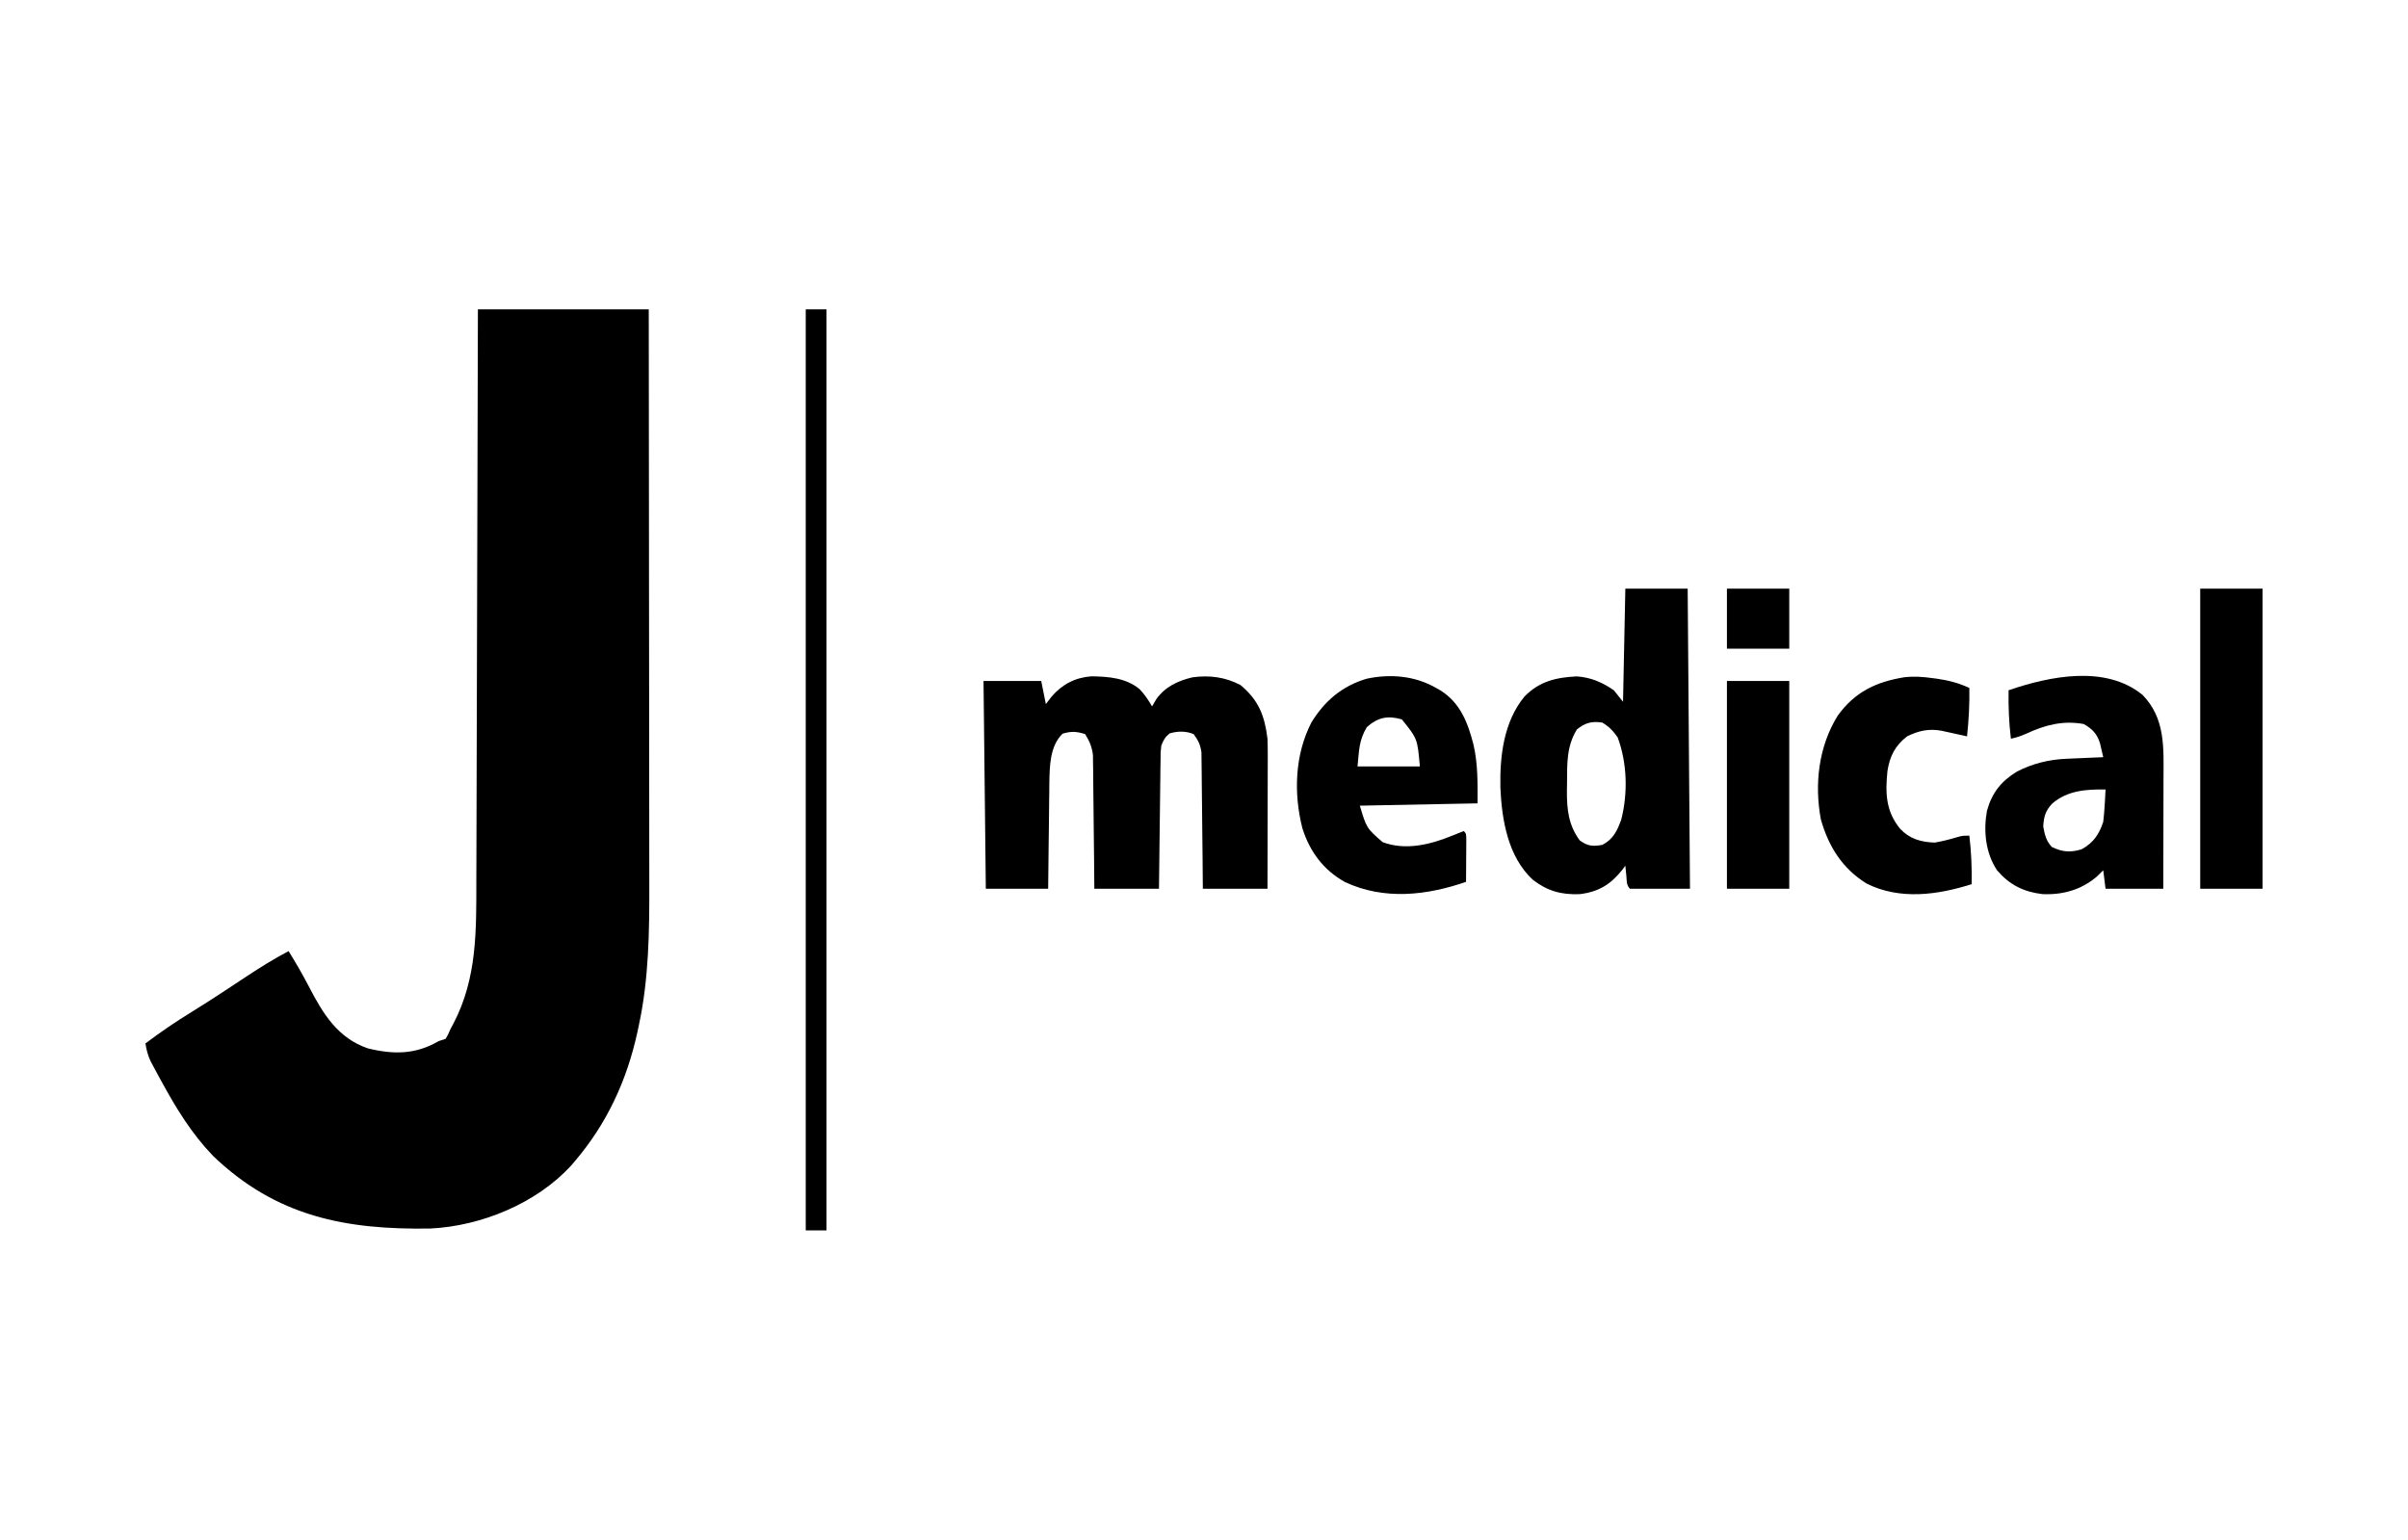
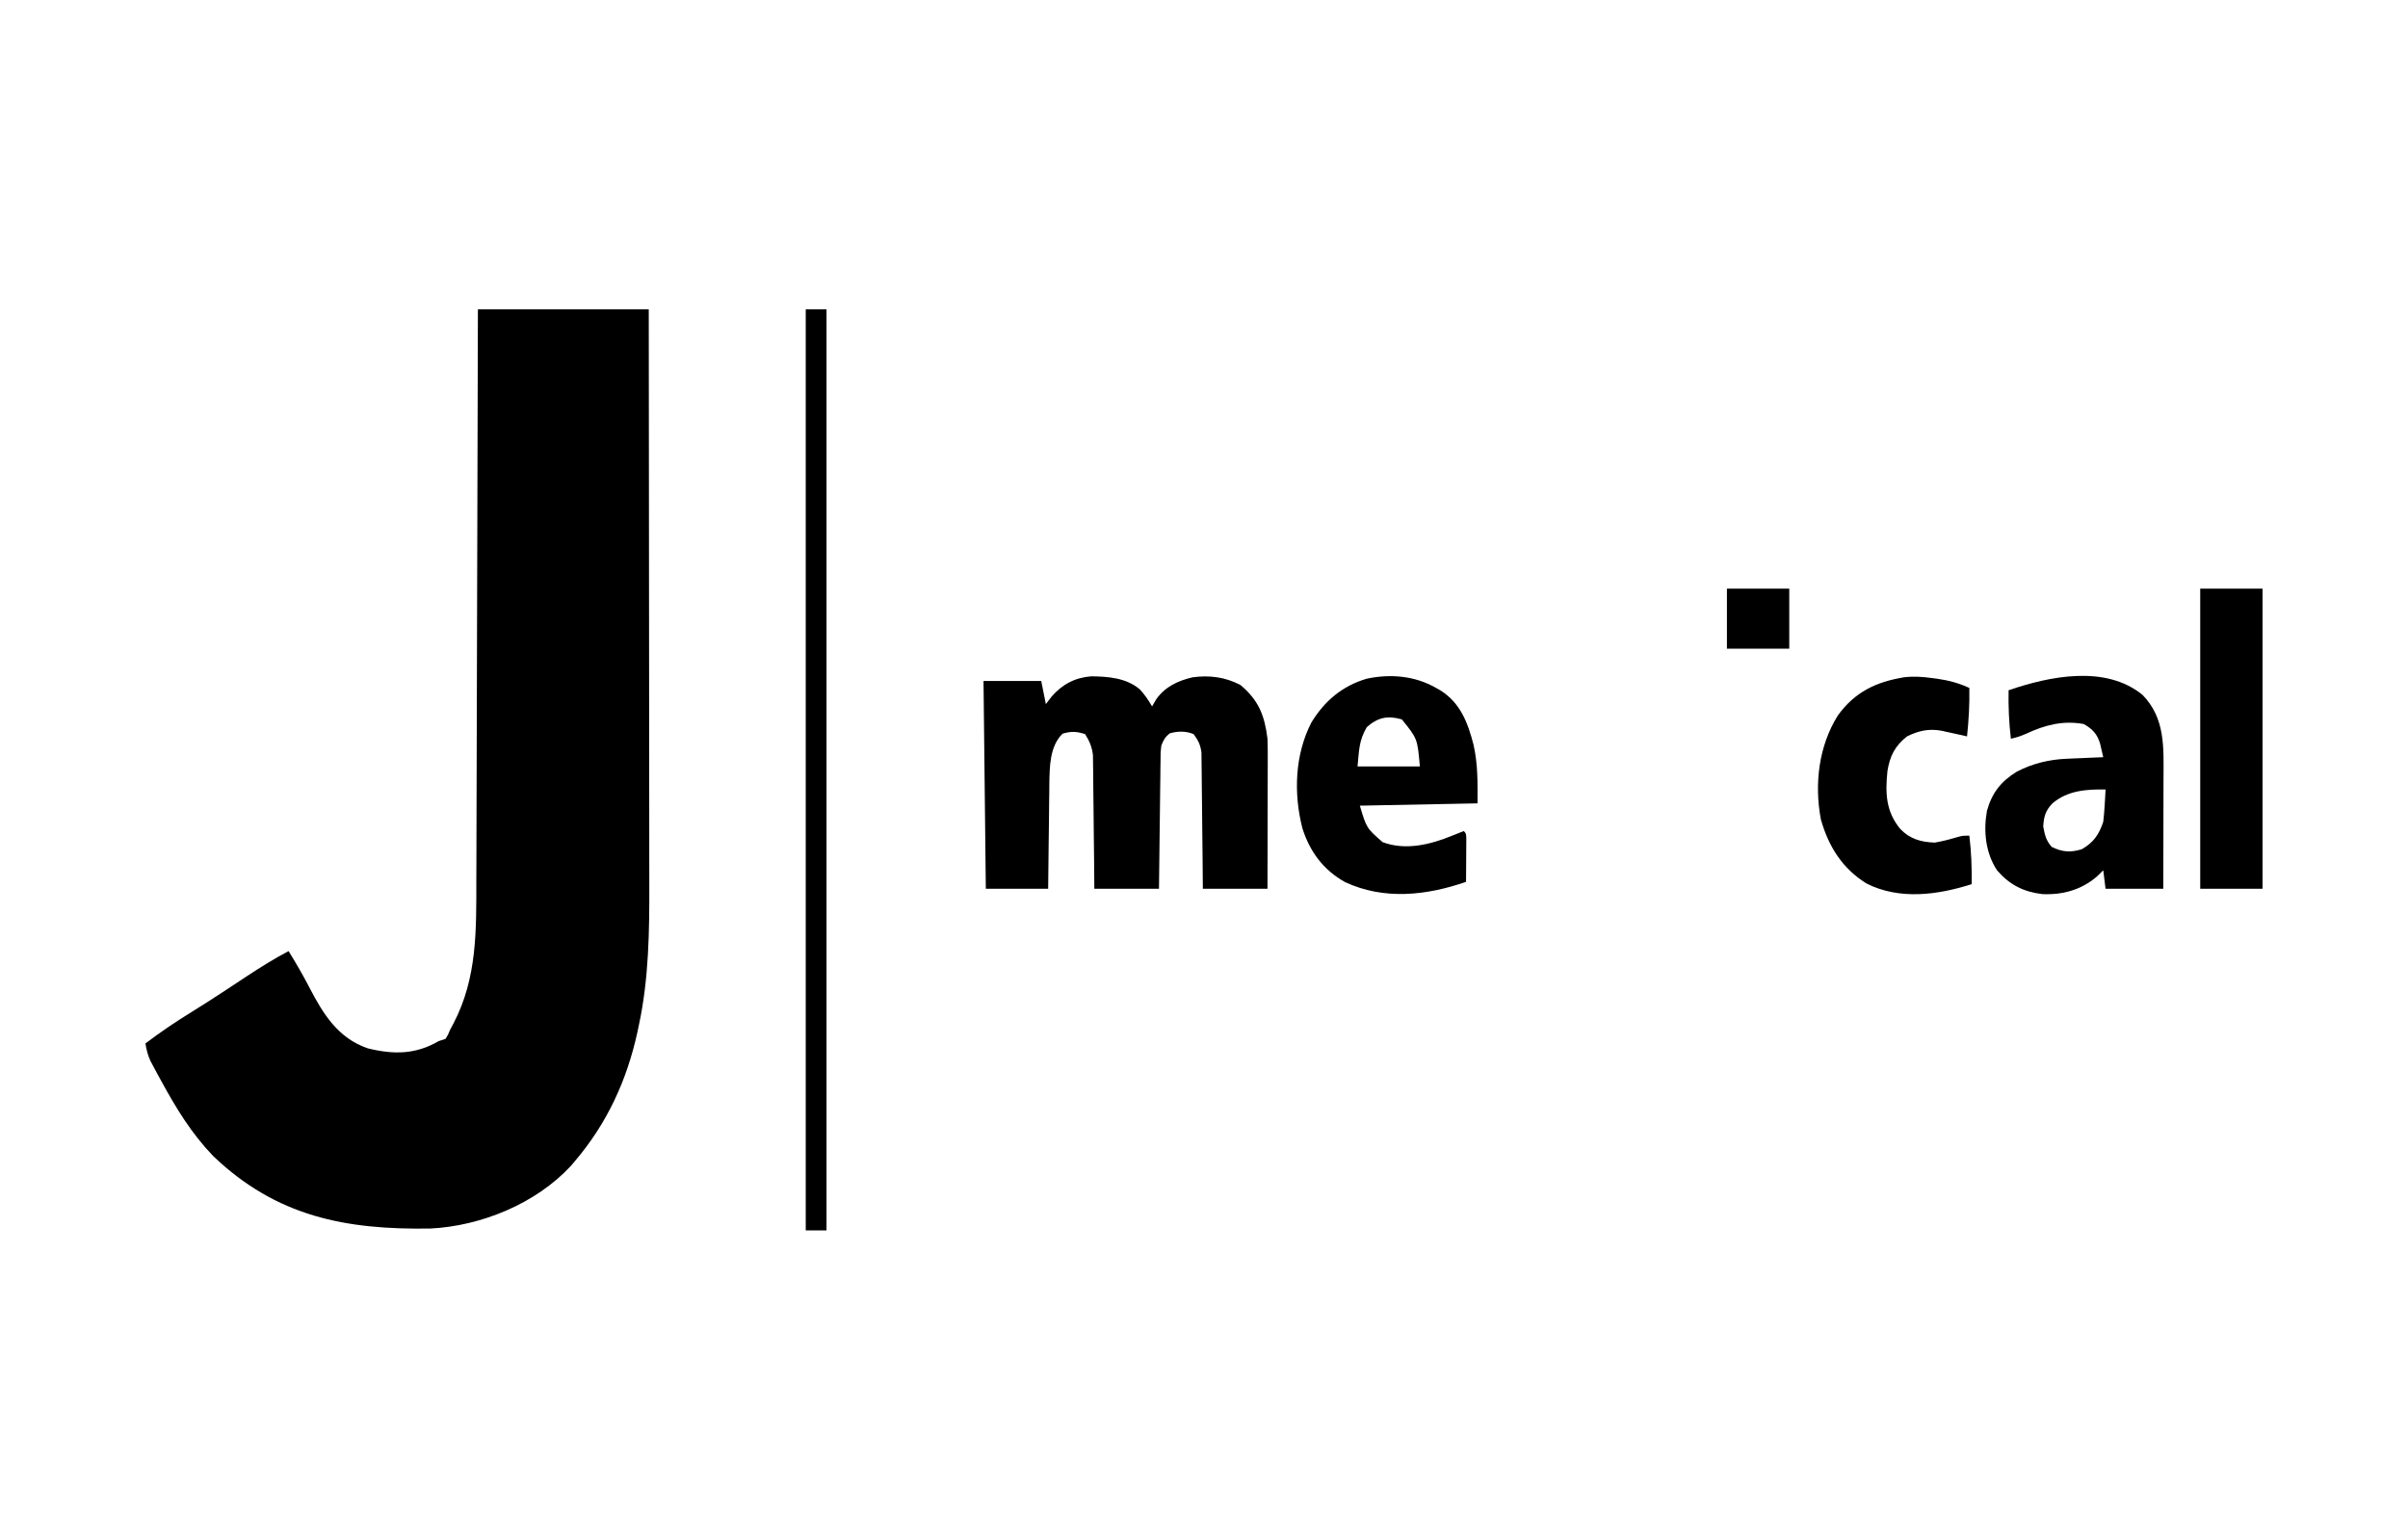
<svg xmlns="http://www.w3.org/2000/svg" version="1.1" width="1043" height="667">
  <path d="M0 0 C24.42 0 48.84 0 74 0 C74.044 34.37 74.081 68.74 74.102 103.11 C74.105 107.18 74.107 111.25 74.11 115.32 C74.11 116.13 74.111 116.94 74.111 117.775 C74.12 130.844 74.136 143.912 74.154 156.981 C74.173 170.419 74.184 183.858 74.188 197.296 C74.191 205.569 74.199 213.842 74.216 222.115 C74.227 227.81 74.23 233.505 74.227 239.2 C74.226 242.472 74.229 245.744 74.238 249.016 C74.296 269.359 74.044 289.964 69.75 309.938 C69.533 310.972 69.316 312.006 69.093 313.072 C64.524 333.988 55.926 352.659 42 369 C41.441 369.661 40.881 370.323 40.305 371.004 C25.178 387.385 1.424 397.098 -20.614 398.177 C-57.208 398.761 -87.213 393.062 -114.688 366.75 C-124.044 357.015 -130.614 346.239 -137.062 334.438 C-137.635 333.39 -138.208 332.342 -138.798 331.263 C-139.596 329.77 -139.596 329.77 -140.41 328.246 C-140.886 327.356 -141.362 326.466 -141.852 325.549 C-142.993 323.015 -143.574 320.737 -144 318 C-137.52 313.085 -130.898 308.611 -123.976 304.357 C-119.442 301.557 -114.961 298.684 -110.508 295.758 C-109.938 295.383 -109.367 295.009 -108.78 294.623 C-105.925 292.746 -103.073 290.863 -100.224 288.977 C-94.274 285.057 -88.303 281.326 -82 278 C-78.844 283.119 -75.831 288.269 -73.073 293.613 C-67.093 305.152 -60.635 315.724 -47.668 320.133 C-36.501 322.866 -27.014 322.826 -17 317 C-16.01 316.67 -15.02 316.34 -14 316 C-12.919 314.23 -12.919 314.23 -12 312 C-11.306 310.699 -11.306 310.699 -10.598 309.371 C-0.253 289.603 -0.698 268.931 -0.681 247.145 C-0.672 244.443 -0.662 241.741 -0.651 239.04 C-0.629 233.25 -0.613 227.46 -0.603 221.67 C-0.589 213.3 -0.563 204.929 -0.535 196.558 C-0.49 182.973 -0.453 169.388 -0.422 155.803 C-0.392 142.616 -0.357 129.429 -0.317 116.241 C-0.315 115.427 -0.312 114.612 -0.31 113.773 C-0.298 109.687 -0.285 105.6 -0.273 101.514 C-0.169 67.676 -0.082 33.838 0 0 Z " fill="#000000" transform="translate(207,134)" />
  <path d="M0 0 C2.182 2.3 3.774 4.701 5.367 7.441 C5.986 6.39 6.605 5.338 7.242 4.254 C11.108 -1.115 16.541 -3.651 22.887 -5.156 C30.216 -6.16 37.121 -5.274 43.68 -1.809 C51.608 4.829 54.127 11.477 55.367 21.441 C55.449 23.694 55.485 25.949 55.481 28.203 C55.481 30.154 55.481 30.154 55.48 32.145 C55.475 33.544 55.47 34.944 55.465 36.344 C55.463 37.791 55.462 39.238 55.461 40.686 C55.457 44.475 55.447 48.264 55.436 52.054 C55.424 56.611 55.419 61.168 55.413 65.725 C55.404 72.631 55.385 79.536 55.367 86.441 C46.127 86.441 36.887 86.441 27.367 86.441 C27.33 82.024 27.292 77.606 27.254 73.055 C27.216 69.527 27.175 65.999 27.132 62.471 C27.087 58.75 27.048 55.029 27.021 51.308 C26.995 47.722 26.954 44.137 26.904 40.551 C26.887 39.185 26.876 37.819 26.87 36.452 C26.86 34.535 26.83 32.618 26.8 30.7 C26.788 29.61 26.777 28.52 26.766 27.396 C26.315 24.054 25.359 22.141 23.367 19.441 C19.979 18.057 16.476 18.12 12.992 19.129 C10.96 20.771 10.338 22.008 9.367 24.441 C9.041 27.351 9.041 27.351 9.048 30.587 C9.028 31.828 9.009 33.069 8.988 34.347 C8.976 35.696 8.965 37.046 8.953 38.395 C8.934 39.779 8.915 41.163 8.894 42.548 C8.843 46.184 8.804 49.82 8.766 53.457 C8.726 57.171 8.675 60.884 8.625 64.598 C8.527 71.879 8.448 79.16 8.367 86.441 C-0.873 86.441 -10.113 86.441 -19.633 86.441 C-19.689 79.941 -19.689 79.941 -19.746 73.309 C-19.784 69.844 -19.825 66.379 -19.868 62.914 C-19.913 59.261 -19.952 55.609 -19.979 51.956 C-20.005 48.435 -20.046 44.914 -20.096 41.394 C-20.121 39.403 -20.131 37.412 -20.14 35.422 C-20.16 34.201 -20.18 32.98 -20.2 31.722 C-20.217 30.117 -20.217 30.117 -20.234 28.479 C-20.704 24.9 -21.713 22.49 -23.633 19.441 C-27.362 18.267 -29.637 18.147 -33.383 19.254 C-38.993 24.708 -38.992 33.57 -39.125 40.96 C-39.132 42.111 -39.138 43.263 -39.145 44.449 C-39.162 45.656 -39.18 46.862 -39.199 48.106 C-39.253 51.926 -39.287 55.746 -39.32 59.566 C-39.354 62.171 -39.388 64.775 -39.424 67.379 C-39.511 73.733 -39.571 80.087 -39.633 86.441 C-48.543 86.441 -57.453 86.441 -66.633 86.441 C-66.963 56.741 -67.293 27.041 -67.633 -3.559 C-59.383 -3.559 -51.133 -3.559 -42.633 -3.559 C-41.973 -0.259 -41.313 3.041 -40.633 6.441 C-39.808 5.369 -38.983 4.296 -38.133 3.191 C-33.572 -2.097 -28.023 -5.032 -20.969 -5.59 C-13.51 -5.49 -5.906 -4.921 0 0 Z " fill="#000000" transform="translate(493.633,298.559)" />
-   <path d="M0 0 C8.91 0 17.82 0 27 0 C27.33 42.9 27.66 85.8 28 130 C19.42 130 10.84 130 2 130 C0.417 128.417 0.653 126.62 0.438 124.438 C0.354 123.611 0.27 122.785 0.184 121.934 C0.123 121.296 0.062 120.657 0 120 C-0.584 120.797 -0.584 120.797 -1.18 121.609 C-6.332 128.115 -11.499 131.333 -19.805 132.34 C-27.828 132.618 -33.776 130.983 -40.125 126.062 C-50.887 116.019 -53.507 100.196 -54.125 86.164 C-54.412 72.502 -52.663 57.601 -43.676 46.719 C-37.283 40.162 -30.025 38.432 -21 38 C-14.883 38.452 -10.021 40.554 -5 44 C-3.68 45.65 -2.36 47.3 -1 49 C-0.67 32.83 -0.34 16.66 0 0 Z M-21 61 C-25.512 68.413 -25.211 75.828 -25.25 84.25 C-25.271 85.344 -25.291 86.439 -25.312 87.566 C-25.351 95.657 -24.626 102.426 -19.75 109.062 C-16.172 111.583 -14.294 111.69 -10 111 C-5.289 108.59 -3.527 104.894 -1.789 100.098 C1.152 88.553 0.807 75.619 -3.312 64.438 C-5.299 61.568 -7.005 59.811 -10 58 C-14.598 57.33 -17.394 58.076 -21 61 Z " fill="#000000" transform="translate(704,255)" />
  <path d="M0 0 C9.97 10.202 9.15 22.925 9.098 36.344 C9.096 37.722 9.094 39.101 9.093 40.48 C9.09 44.083 9.08 47.687 9.069 51.29 C9.058 54.977 9.054 58.664 9.049 62.352 C9.038 69.568 9.021 76.784 9 84 C0.75 84 -7.5 84 -16 84 C-16.495 80.04 -16.495 80.04 -17 76 C-18.392 77.361 -18.392 77.361 -19.812 78.75 C-26.581 84.497 -34.574 86.713 -43.371 86.312 C-51.563 85.339 -57.573 82.299 -63 76 C-67.985 68.494 -68.945 59.003 -67.375 50.25 C-65.215 42.443 -61.292 37.473 -54.406 33.25 C-47.67 29.75 -40.483 28.008 -32.918 27.684 C-31.987 27.642 -31.055 27.6 -30.096 27.557 C-29.136 27.517 -28.176 27.478 -27.188 27.438 C-26.208 27.394 -25.229 27.351 -24.221 27.307 C-21.814 27.201 -19.407 27.099 -17 27 C-17.441 25.109 -17.441 25.109 -17.891 23.18 C-18.056 22.471 -18.221 21.761 -18.392 21.031 C-19.625 16.913 -21.796 14.662 -25.5 12.625 C-34.545 11.01 -42.188 13.044 -50.406 16.844 C-52.624 17.833 -54.632 18.508 -57 19 C-57.854 11.972 -58.121 5.077 -58 -2 C-40.178 -8.099 -16.052 -13.065 0 0 Z M-39 47 C-41.987 50.09 -42.748 52.724 -43 57 C-42.326 60.617 -41.794 63.118 -39.312 65.875 C-34.692 68.123 -31.222 68.373 -26.312 66.875 C-21.186 63.973 -18.839 60.503 -17 55 C-16.717 52.57 -16.512 50.13 -16.375 47.688 C-16.3 46.433 -16.225 45.179 -16.148 43.887 C-16.099 42.934 -16.05 41.981 -16 41 C-24.326 40.853 -32.436 41.421 -39 47 Z " fill="#000000" transform="translate(928,301)" />
  <path d="M0 0 C0.625 0.349 1.25 0.699 1.895 1.059 C10.577 6.525 13.783 15.066 16.254 24.652 C18.175 33.272 18 40.97 18 50 C-7.245 50.495 -7.245 50.495 -33 51 C-30.095 60.728 -30.095 60.728 -23.125 66.812 C-13.137 70.534 -2.46 67.863 7 64 C7.937 63.626 8.874 63.252 9.84 62.867 C10.553 62.581 11.266 62.295 12 62 C13 63 13 63 13.114 65.041 C13.106 66.353 13.106 66.353 13.098 67.691 C13.093 69.108 13.093 69.108 13.088 70.553 C13.075 72.043 13.075 72.043 13.062 73.562 C13.058 74.56 13.053 75.557 13.049 76.584 C13.037 79.056 13.021 81.528 13 84 C-4.103 89.934 -22.478 91.983 -39.375 84.125 C-48.693 78.957 -54.65 71.007 -57.875 60.812 C-61.729 45.773 -61.188 28.974 -54 15 C-48.257 5.582 -40.613 -0.872 -30 -4 C-19.794 -6.175 -9.091 -5.269 0 0 Z M-30 17 C-33.412 22.884 -33.275 26.747 -34 34 C-25.09 34 -16.18 34 -7 34 C-8.057 21.963 -8.057 21.963 -14.812 13.625 C-20.988 11.86 -25.209 12.753 -30 17 Z " fill="#000000" transform="translate(622,298)" />
  <path d="M0 0 C0.695 0.091 1.39 0.181 2.105 0.275 C7.111 0.985 11.419 2.15 16 4.25 C16.138 11.316 15.748 18.224 15 25.25 C14.165 25.051 14.165 25.051 13.312 24.848 C10.881 24.285 8.443 23.762 6 23.25 C5.319 23.098 4.639 22.946 3.938 22.789 C-1.565 21.791 -5.996 22.781 -11 25.25 C-16.227 29.341 -18.47 33.86 -19.473 40.273 C-20.434 49.751 -20.213 57.617 -14 65.25 C-9.806 69.69 -4.979 71.028 1 71.25 C4.235 70.695 7.291 69.919 10.434 68.977 C13 68.25 13 68.25 16 68.25 C16.854 75.278 17.121 82.173 17 89.25 C2.314 93.948 -14.169 96.184 -28.5 88.996 C-39.017 82.476 -44.982 72.983 -48.312 61.188 C-51.173 45.895 -49.274 29.547 -41 16.25 C-33.638 6.008 -24.442 1.634 -12.188 -0.375 C-8.016 -0.858 -4.146 -0.575 0 0 Z " fill="#000000" transform="translate(837,293.75)" />
  <path d="M0 0 C2.97 0 5.94 0 9 0 C9 131.67 9 263.34 9 399 C6.03 399 3.06 399 0 399 C0 267.33 0 135.66 0 0 Z " fill="#000000" transform="translate(349,134)" />
  <path d="M0 0 C8.91 0 17.82 0 27 0 C27 42.9 27 85.8 27 130 C18.09 130 9.18 130 0 130 C0 87.1 0 44.2 0 0 Z " fill="#000000" transform="translate(953,255)" />
-   <path d="M0 0 C8.91 0 17.82 0 27 0 C27 29.7 27 59.4 27 90 C18.09 90 9.18 90 0 90 C0 60.3 0 30.6 0 0 Z " fill="#000000" transform="translate(748,295)" />
  <path d="M0 0 C8.91 0 17.82 0 27 0 C27 8.58 27 17.16 27 26 C18.09 26 9.18 26 0 26 C0 17.42 0 8.84 0 0 Z " fill="#000000" transform="translate(748,255)" />
</svg>